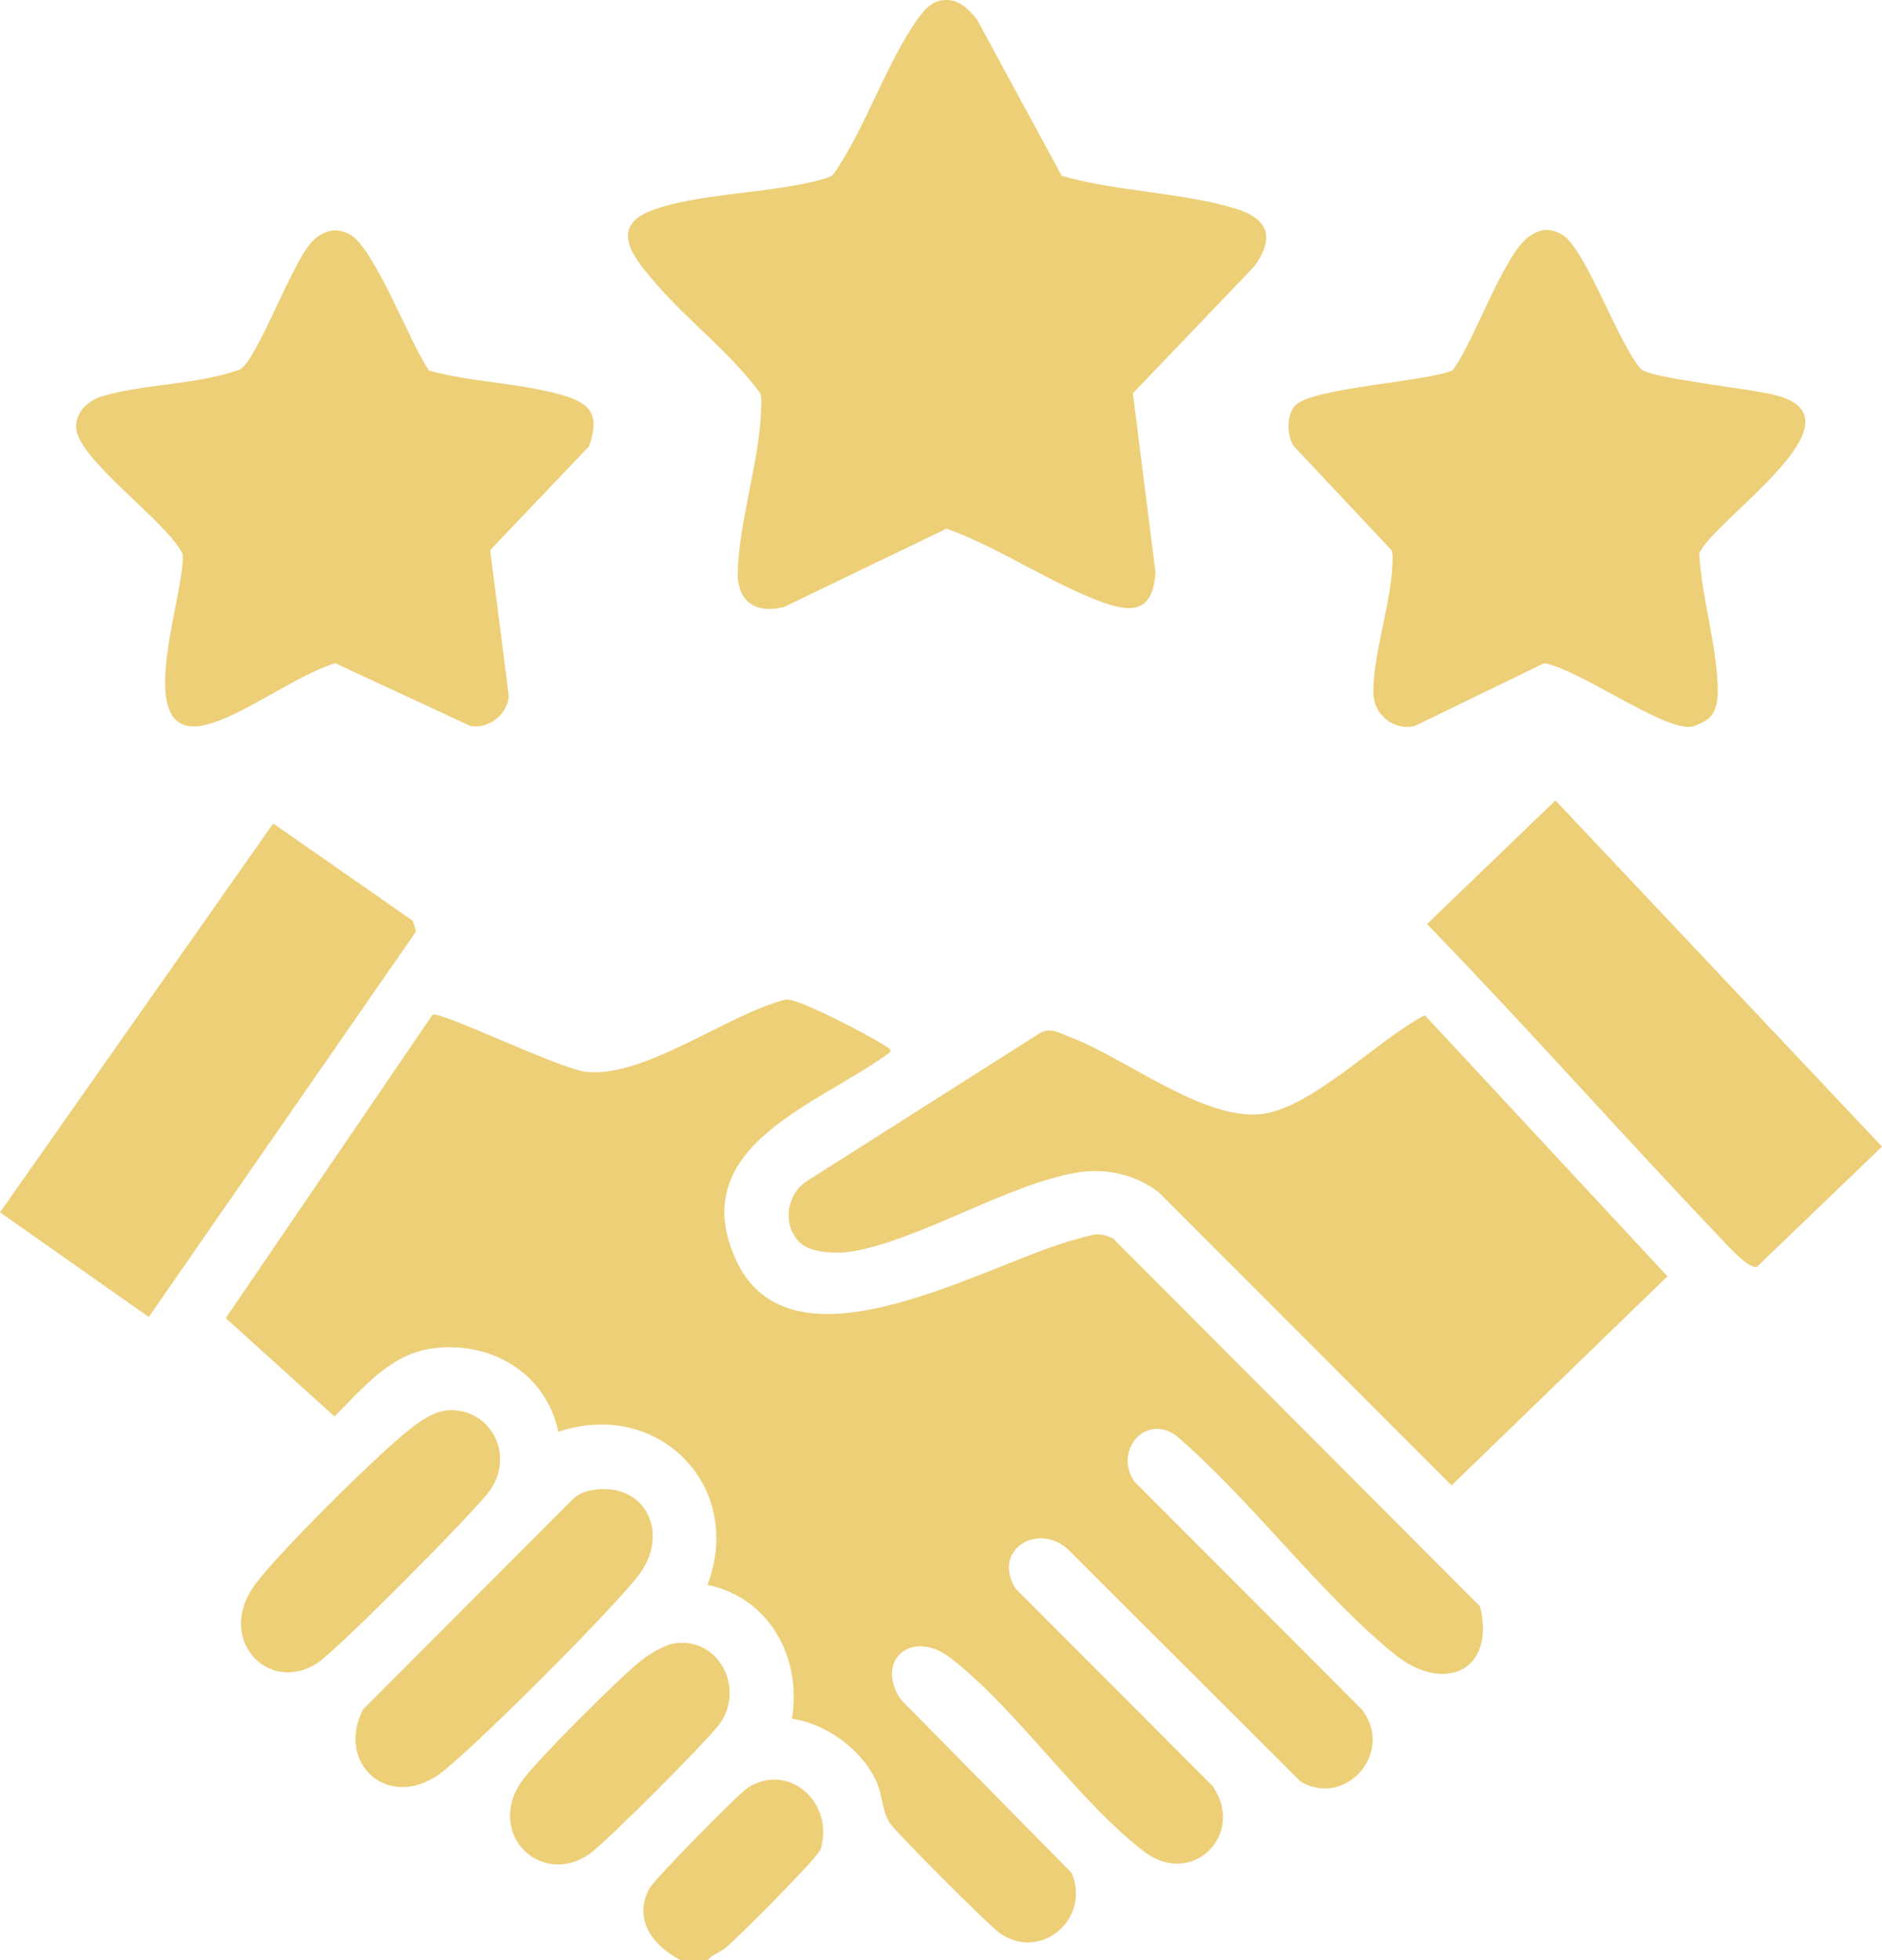
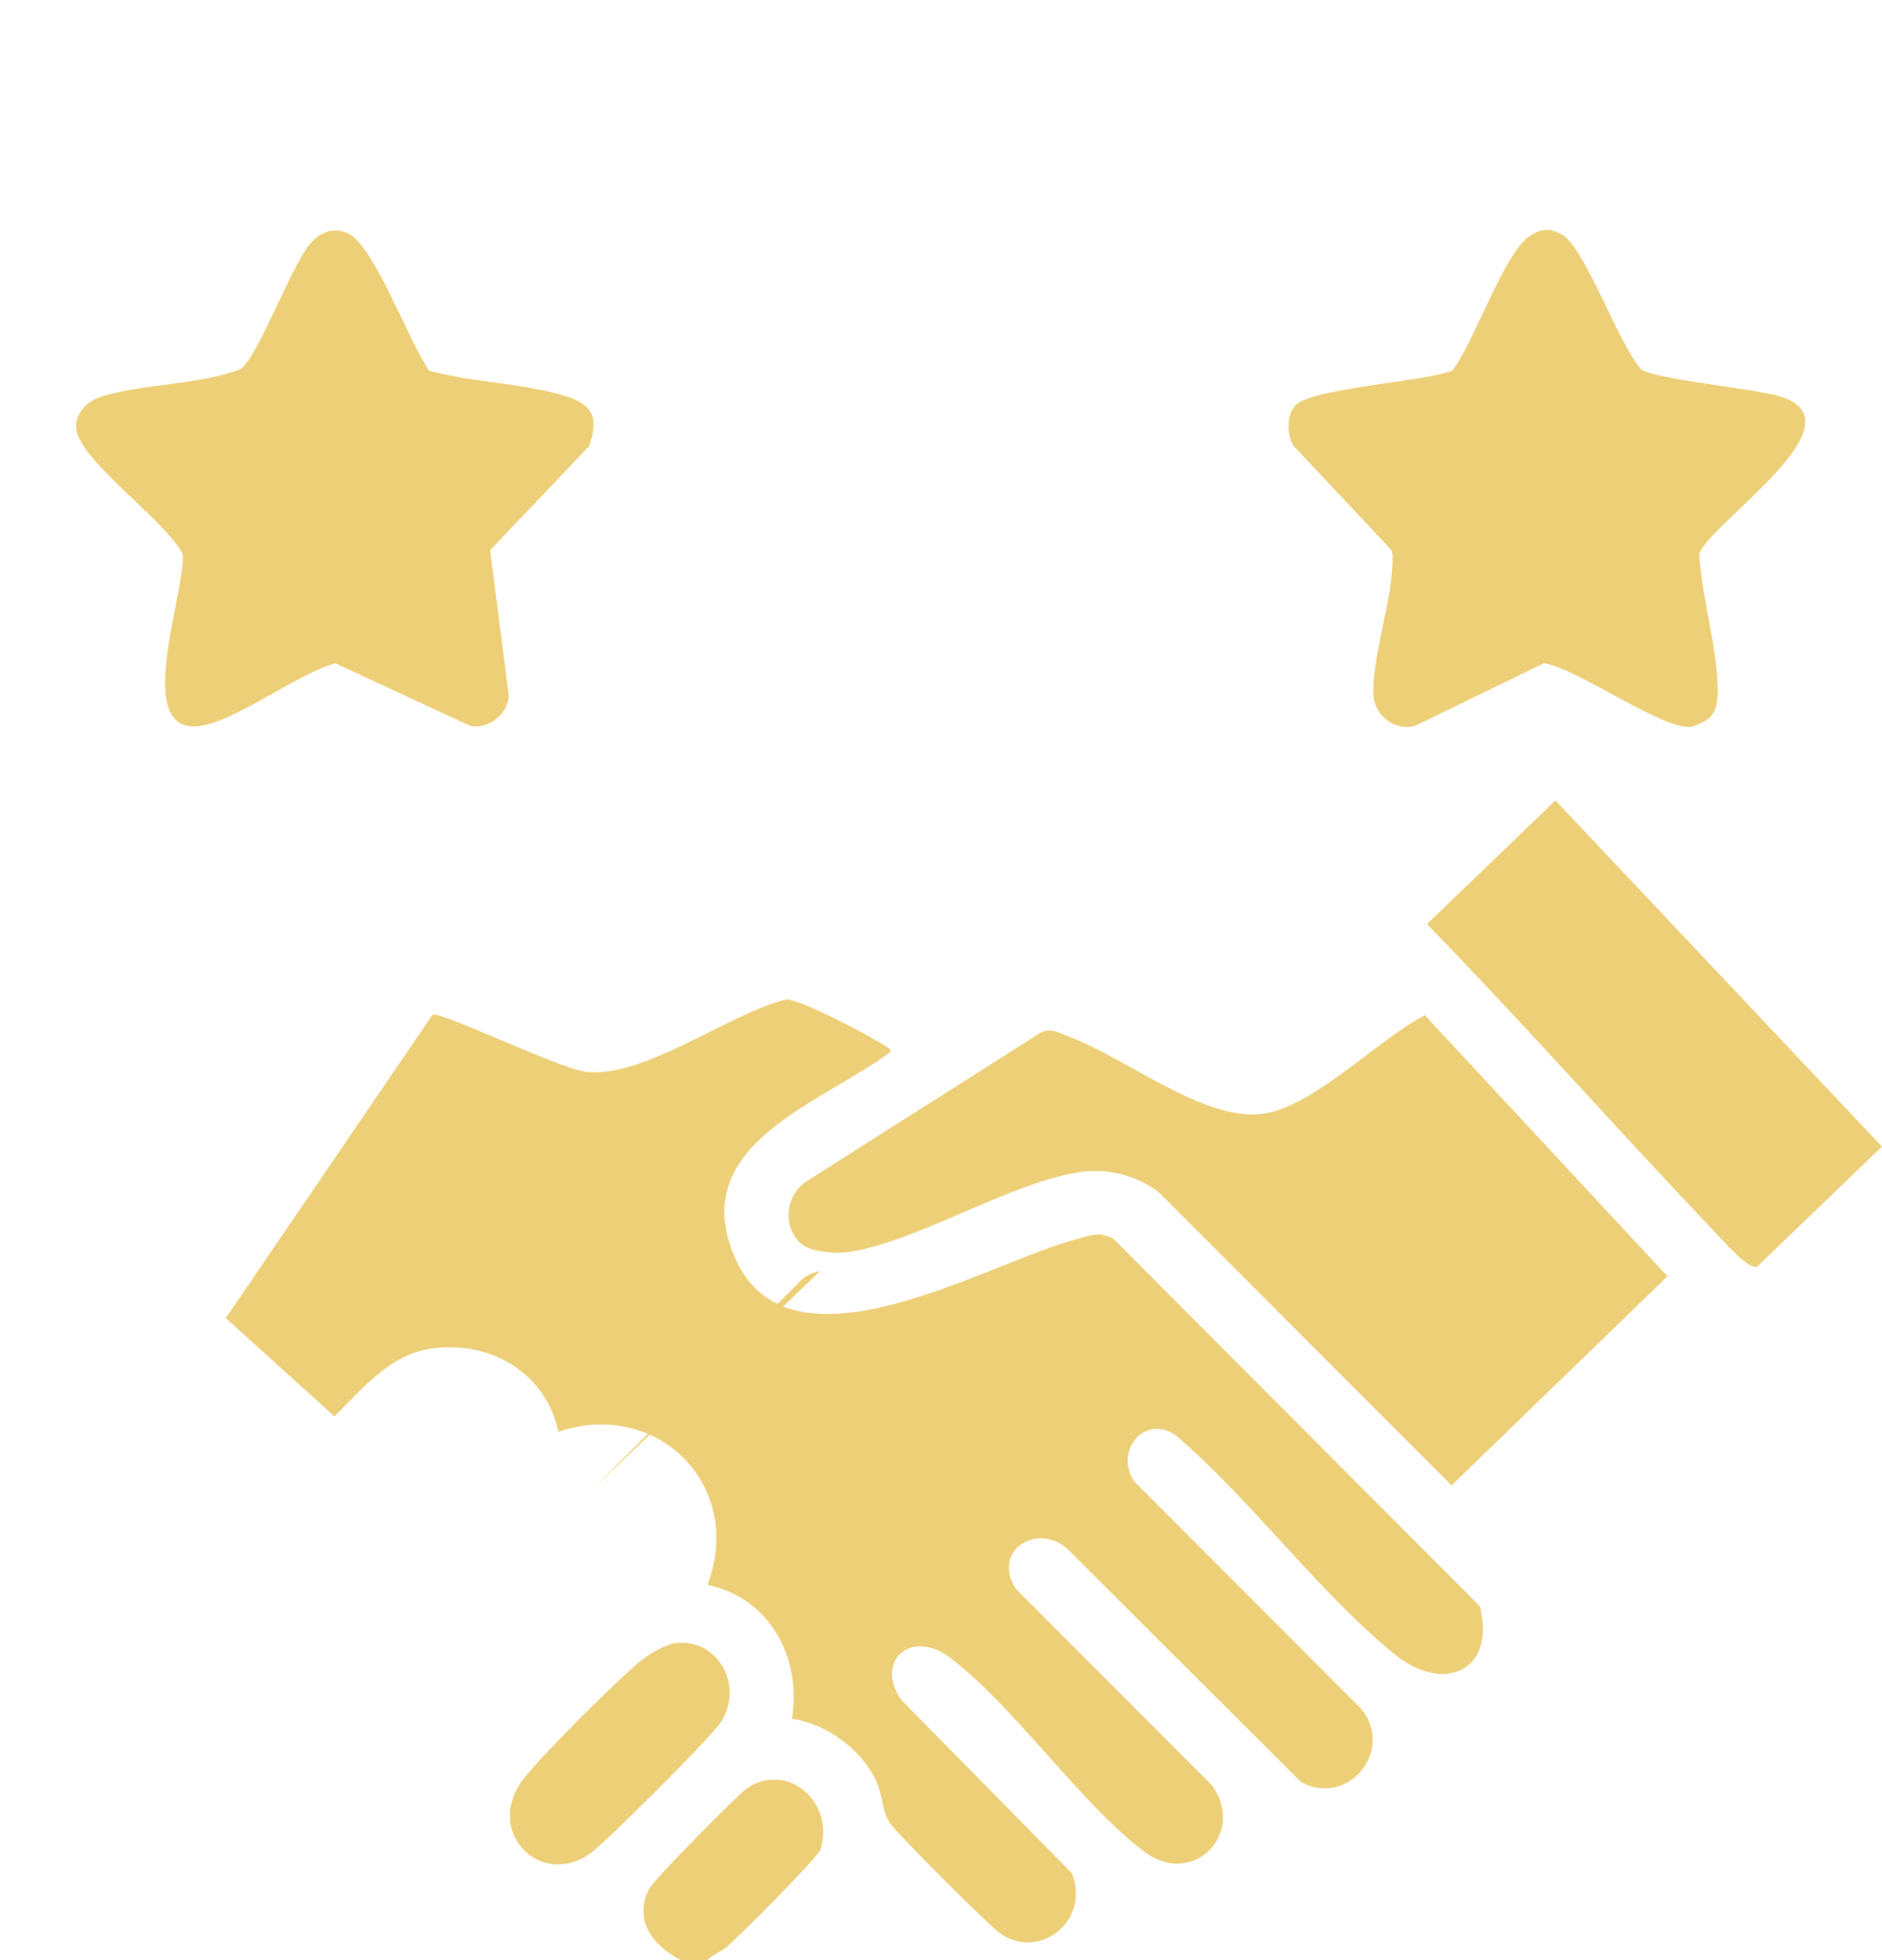
<svg xmlns="http://www.w3.org/2000/svg" id="Camada_2" data-name="Camada 2" viewBox="0 0 368.2 383.26">
  <defs>
    <style>      .cls-1 {        fill: #edcf78;      }    </style>
  </defs>
  <g id="Camada_1-2" data-name="Camada 1">
    <g>
      <path class="cls-1" d="M138.41,383.26h-5.24c-5.42-2.82-9.35-7.88-6.14-14,.91-1.74,17.35-18.47,19.23-19.69,7.95-5.17,17.1,2.87,14.27,12.02-.5,1.61-15.96,17.04-18.35,19.07-1.24,1.05-2.7,1.44-3.77,2.6Z" />
      <path class="cls-1" d="M154.93,336.05c2-11.81-4.38-23.72-16.52-26.16,7.35-19.37-9.75-36.51-29.18-29.94-2.41-11.62-13.45-17.94-24.89-16.27-8.13,1.19-13.46,7.9-18.91,13.26l-21.26-19.22,40.44-59.3c1.32-.93,25.03,10.69,30.22,11.17,11.55,1.08,27.58-11.36,38.99-14.18,2.66-.12,16.47,7.17,19.3,9.04.46.31,1.59.82.86,1.4-13.43,9.95-39.73,17.98-30.24,39.96,10.74,24.87,49.66.85,67.29-3.65,2.91-.74,3.76-1.37,6.73-.02l71.79,71.94c3.14,12.7-7.13,17.17-16.79,9.3-14.73-12.01-27.99-30.11-42.65-42.68-6.05-4.4-12.24,3-8.2,8.95l44.51,44.57c6.43,8.14-2.84,19.27-11.92,14.17l-44.97-44.86c-5.8-6.33-15.75-.78-10.83,7.08l38.52,38.58c6.56,9.36-3.91,20.12-13.5,12.75-12.9-9.92-24.84-27.85-37.81-37.8-7.53-5.77-14.85.51-9.66,8.16l33.44,33.93c3.72,9.15-6.16,17.23-14.03,11.79-2.14-1.48-20.56-19.87-21.68-21.74-1.44-2.4-1.29-5.24-2.52-7.96-2.81-6.2-9.78-11.31-16.55-12.27Z" />
-       <path class="cls-1" d="M183.87.14c3.31-.69,5.36,1.31,7.26,3.66l16.59,30.57c10.69,3.11,23.51,3.22,34,6.42,6.49,1.98,7.69,5.66,3.73,11.24l-23.81,24.87,4.42,35.01c-.56,9.17-6.2,7.57-12.55,5-9.38-3.8-18.63-10.06-28.31-13.55l-31.79,15.31c-5.51,1.43-9.18-.98-9.07-6.76.2-9.69,4.2-21.7,4.55-31.46.04-1.2.2-2.39-.16-3.57-5.82-7.93-14.15-14.16-20.44-21.47-3.9-4.53-9.58-10.99-.78-14.27,9.38-3.5,23.65-3.27,33.54-6.14.74-.22,1.46-.4,2.03-.96,6.28-8.98,10.35-21.9,16.61-30.54,1.02-1.41,2.37-2.99,4.17-3.36Z" />
      <path class="cls-1" d="M156.6,243.05c-3.64-3.37-2.82-9.48,1.26-12.12l45.82-29.08c2.04-.94,3.72.19,5.59.89,10.83,4.06,25.96,16.23,37.3,15.1,10.03-1,23.04-14.66,32.19-19.34l47.47,51.05-42.24,40.88-57.24-57.27c-4.5-3.5-10.3-4.82-15.93-3.92-13.28,2.13-31.34,13.45-44.39,15.49-2.69.42-7.76.24-9.83-1.68Z" />
      <path class="cls-1" d="M334.29,140.49c-.55.51-2.62,1.49-3.33,1.6-5.49.84-22.19-11.36-28.88-12.42l-25.2,12.24c-3.96,1.08-8.01-2.01-8.18-6.1-.3-7.08,3.51-18,3.71-25.43.03-.95.15-1.88-.17-2.8l-19.22-20.46c-1.26-2.14-1.34-5.84.3-7.75,3.06-3.56,25.41-4.67,30.85-6.95,4.22-5.45,10.11-23.1,15.2-26.34,2.2-1.4,3.8-1.51,6.17-.25,4.51,2.4,11.23,21.74,15.54,26.37,2.56,1.96,21.97,3.76,26.95,5.24,16.94,5-13,24.35-15.59,30.81.46,8.4,3.41,17.85,3.62,26.1.05,2.15-.08,4.58-1.78,6.14Z" />
      <path class="cls-1" d="M83.94,72.45c8.4,2.35,18.6,2.46,26.79,5.02,5.38,1.69,6.44,4.29,4.52,9.78l-19.36,20.33,3.63,28.3c0,3.64-3.95,6.81-7.52,6.05l-26.43-12.26c-7.65,2.34-18.12,10.35-25.35,12.06-15.12,3.57-3.8-25.9-4.49-33.38-2.88-6.28-20.85-18.7-20.85-24.88,0-3.08,2.46-5.21,5.24-6.03,8.3-2.45,18.61-2.16,26.94-5.25,3.49-2.48,9.77-20,13.63-24.54,2.05-2.41,4.82-3.37,7.65-1.88,4.96,2.6,11.83,21.4,15.61,26.68Z" />
-       <polygon class="cls-1" points="29.11 257.5 0 237.04 53.45 161.01 80.77 180.04 81.41 182.1 29.11 257.5" />
      <path class="cls-1" d="M304.31,156.5l63.89,67.69-24.47,23.5c-1.77.46-6.28-4.74-7.73-6.26-19.12-20.07-37.5-40.87-56.82-60.75l25.12-24.17Z" />
-       <path class="cls-1" d="M115.75,291.37c10.12-1.84,15.41,7.93,9.49,16.22-4.29,6.02-33.28,35.01-39.3,39.3-10.04,7.15-20.29-2.1-14.91-12.67l41.14-41.2c1-.91,2.26-1.42,3.57-1.66Z" />
-       <path class="cls-1" d="M88,275.73c8.1-.24,12.82,8.91,7.74,15.83-3.16,4.3-29.77,31.11-33.72,33.65-9.61,6.19-20.12-4.94-11.92-15.67,4.99-6.53,23.37-24.77,29.91-29.97,2.23-1.77,5.03-3.76,7.99-3.85Z" />
+       <path class="cls-1" d="M115.75,291.37l41.14-41.2c1-.91,2.26-1.42,3.57-1.66Z" />
      <path class="cls-1" d="M132.25,321.27c8.42-.97,13.35,8.64,8.73,15.53-2.04,3.05-22.78,23.79-25.82,25.82-9.45,6.31-19.95-4.05-13.3-14.05,2.58-3.88,19.82-21.05,23.81-24.09,1.64-1.25,4.58-2.99,6.58-3.22Z" />
    </g>
  </g>
</svg>